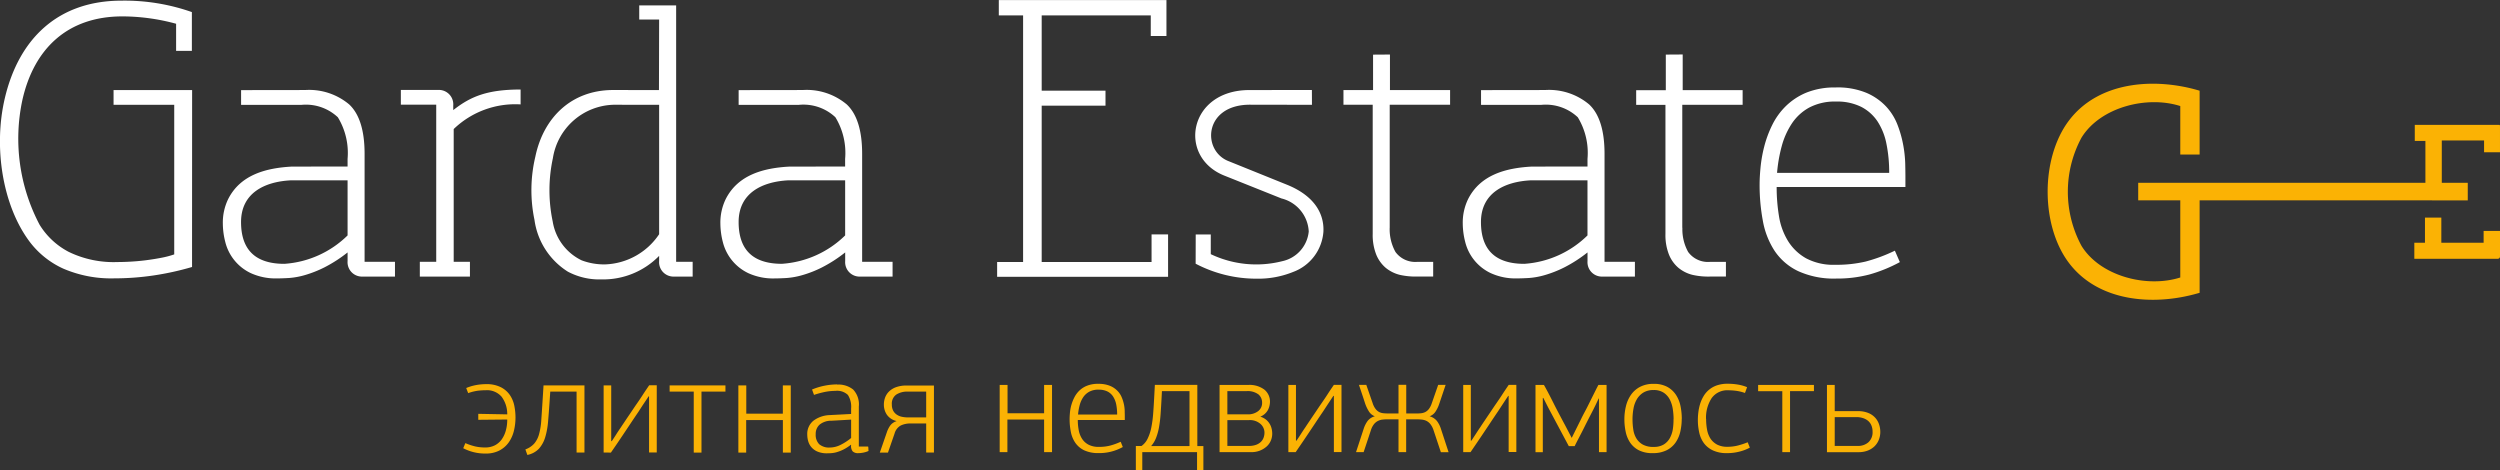
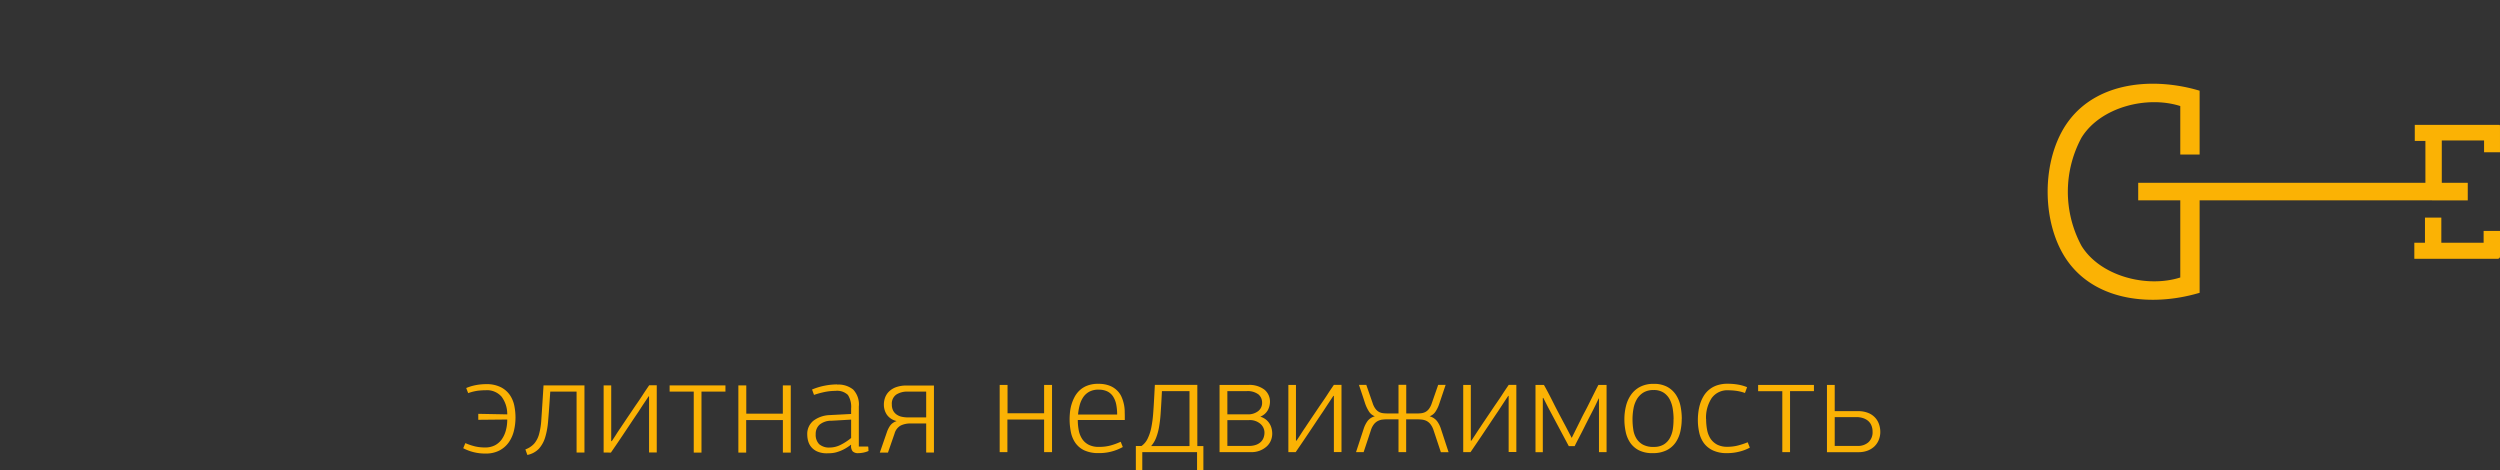
<svg xmlns="http://www.w3.org/2000/svg" id="logo3.svg" width="1047" height="197.032" viewBox="0 0 1047 197.032">
  <rect x="0" y="0" width="1047" height="197.032" fill="#333333" stroke="none" />
  <defs>
    <style>
      .cls-1 {
        fill: #fff;
      }

      .cls-1, .cls-2 {
        fill-rule: evenodd;
      }

      .cls-2 {
        fill: #fbb204;
      }
    </style>
  </defs>
-   <path class="cls-1" d="M975.066,975.245a74.43,74.43,0,0,0,.971,12.221,28.27,28.27,0,0,0,3.772,10.381,20.992,20.992,0,0,0,7.582,7.273,24.346,24.346,0,0,0,12.189,2.71,53.438,53.438,0,0,0,12.73-1.35,67.652,67.652,0,0,0,12.26-4.56l2.09,4.79a61.657,61.657,0,0,1-12.83,5.21,52.989,52.989,0,0,1-13.79,1.68,36.022,36.022,0,0,1-15.982-3.12,24.559,24.559,0,0,1-9.841-8.46,33.749,33.749,0,0,1-4.923-12.543,81.76,81.76,0,0,1-1.372-15.329q0-3.038.4-7.192a58.092,58.092,0,0,1,1.532-8.625,46.438,46.438,0,0,1,3.3-8.943,29.041,29.041,0,0,1,5.729-7.986,27.159,27.159,0,0,1,8.638-5.678,31.608,31.608,0,0,1,12.345-2.152l0.056-.014a31.455,31.455,0,0,1,12.666,2.233,24.415,24.415,0,0,1,8.31,5.753,23.758,23.758,0,0,1,4.84,7.831,46.873,46.873,0,0,1,2.36,8.464,50.621,50.621,0,0,1,.81,7.57c0.05,2.29.08,4.022,0.08,5.2v4.632H975.066Zm45.994-17.969a26.523,26.523,0,0,0-3.71-9.425,18.158,18.158,0,0,0-6.85-6.151,22.65,22.65,0,0,0-10.576-2.233,22.935,22.935,0,0,0-11.137,2.475,20.541,20.541,0,0,0-7.346,6.709,32.425,32.425,0,0,0-4.277,9.585,62.578,62.578,0,0,0-1.933,11.105h46.959A59.585,59.585,0,0,0,1021.06,957.276Zm-85.522,35.045,0.047,0.009A19.542,19.542,0,0,0,938,1002.46a10.259,10.259,0,0,0,9.185,4.15h6.63v6.15h-6.653a29.713,29.713,0,0,1-7.342-.71,14.846,14.846,0,0,1-5.88-2.94,14.241,14.241,0,0,1-3.979-5.55,22.231,22.231,0,0,1-1.471-8.666v-54.04h-12.26V934.7H928.64V919.8l7.073-.048v14.937h25.1v6.151H935.538v51.486Zm-39.7,14.149c0-.07.007-0.15,0.013-0.22v-3.6a57.559,57.559,0,0,1-9.751,6.29,47.613,47.613,0,0,1-8.228,3.23,32.214,32.214,0,0,1-6.531,1.19c-1.864.11-3.475,0.17-4.832,0.17a24.954,24.954,0,0,1-11.2-2.21,19.623,19.623,0,0,1-10.688-13.09,31.609,31.609,0,0,1-1.019-7.651,22.538,22.538,0,0,1,2.206-10.195c5.187-10.348,16.032-13.092,26.632-13.679l23.406-.033v-3.193a28.7,28.7,0,0,0-4.069-17.426,19.534,19.534,0,0,0-15.268-5.2H851.259V934.7c0.919-.038,25.872-0.057,26.787-0.057a26.088,26.088,0,0,1,18.488,6.033c4.286,4.012,6.446,10.939,6.446,20.657v45.259H915.7v6.18H901.6A6.032,6.032,0,0,1,895.842,1006.47Zm0-34-23.76-.009c-10.921.553-20.851,5.266-20.851,17.463q0,17.5,18.154,17.508a41.726,41.726,0,0,0,26.457-11.9V972.468Zm-82.837,19.853a19.529,19.529,0,0,0,2.424,10.139,10.264,10.264,0,0,0,9.18,4.14h6.611v6.15h-6.649a29.745,29.745,0,0,1-7.346-.71,14.993,14.993,0,0,1-5.88-2.94,14.407,14.407,0,0,1-3.979-5.55,22.322,22.322,0,0,1-1.472-8.665V940.8H793.639v-6.151h12.4V919.823l7.073-.047v14.87H838.3V940.8H813.009v51.524ZM769.96,974.29c11.254,4.542,15.63,11.87,15.29,19.606a19.456,19.456,0,0,1-12.664,16.924,38.88,38.88,0,0,1-15.367,2.83,54.679,54.679,0,0,1-25.486-6.27l0.033-12.244h6.323l-0.014.009v8.235a44.276,44.276,0,0,0,29.9,2.95A14.115,14.115,0,0,0,779.1,993.9a15.024,15.024,0,0,0-11.426-13.853l-23.953-9.576c-19.686-7.873-14.947-35.788,10.458-35.816l26.24-.029,0.029,6.208-25.9-.047c-19.5-.038-20.351,19.44-8.831,23.718ZM648.6,1006.66h10.873V903.377H649.3v-6.425h70.21v15.055h-6.568v-8.63H667.258V934.9h26.725v6.278H667.258v65.485h46.015V995.093h6.918v17.777H648.6v-6.21Zm-63.65-.19c0-.07.008-0.15,0.013-0.22v-3.6a57.82,57.82,0,0,1-9.779,6.31,46.734,46.734,0,0,1-8.223,3.22,32.214,32.214,0,0,1-6.531,1.19c-1.886.11-3.48,0.17-4.838,0.17a24.937,24.937,0,0,1-11.193-2.2,19.689,19.689,0,0,1-10.69-13.1,31.951,31.951,0,0,1-1.014-7.65,22.552,22.552,0,0,1,2.2-10.2c5.187-10.348,16.032-13.092,26.632-13.678l23.411-.034v-3.207a28.745,28.745,0,0,0-4.074-17.426,19.522,19.522,0,0,0-15.263-5.2H540.343V934.7c0.919-.038,25.877-0.057,26.787-0.057a26.1,26.1,0,0,1,18.493,6.033c4.277,4.012,6.441,10.939,6.441,20.657v45.279l0.014-.02h12.731v6.18h-14.1A6.034,6.034,0,0,1,584.954,1006.47Zm0-34-23.765-.014c-10.92.553-20.846,5.266-20.846,17.463q0,17.51,18.149,17.5a41.756,41.756,0,0,0,26.462-11.892v-23.06ZM507.03,1006.48c0-.08.008-0.15,0.014-0.23v-2.15a32.773,32.773,0,0,1-24.208,9.85,28.048,28.048,0,0,1-14-3.23,30.478,30.478,0,0,1-13.994-21.673,60.761,60.761,0,0,1,.367-26.524c3.391-16.309,15.089-27.915,32.658-27.886l19.106,0.023,0.071-29.528h-8.332V899.19h15.456v107.4h6.918v6.18h-8.3A6.029,6.029,0,0,1,507.03,1006.48Zm0.019-65.65-19.13-.019a26.468,26.468,0,0,0-25.372,22.379,63.6,63.6,0,0,0-.066,26.547A21.92,21.92,0,0,0,474.6,1005.97a26.661,26.661,0,0,0,9.761,1.7,28.4,28.4,0,0,0,22.685-12.643v-54.2ZM421.01,950.983v55.607h6.8v6.18h-1.941v0.01H410.722v-0.01h-3.9v-6.18h6.87V940.783l-0.014,0h-14.8V934.6h16.192a6.04,6.04,0,0,1,5.762,6.3c0,0.075-.008.149-0.014,0.224v0.686h0l0.009,1.24c7.313-5.768,14.353-8.621,28.2-8.621v6.236A37.14,37.14,0,0,0,421.01,950.983Zm-44.455,55.5c0-.08.008-0.15,0.015-0.23v-3.6a57.64,57.64,0,0,1-9.756,6.29,47.613,47.613,0,0,1-8.228,3.23,32.214,32.214,0,0,1-6.531,1.19c-1.861.11-3.472,0.17-4.833,0.17a25.1,25.1,0,0,1-11.2-2.21,19.625,19.625,0,0,1-10.685-13.09,31.7,31.7,0,0,1-1.014-7.651,22.535,22.535,0,0,1,2.2-10.195c5.163-10.348,16.032-13.092,26.632-13.679l23.411-.033v-3.193a28.709,28.709,0,0,0-4.074-17.426,19.532,19.532,0,0,0-15.263-5.2H331.968V934.7c0.92-.038,25.873-0.057,26.788-0.057a26.088,26.088,0,0,1,18.488,6.033c4.286,4.012,6.446,10.939,6.446,20.657v45.259h12.726v6.18h-14.1A6.03,6.03,0,0,1,376.555,1006.48Zm0.01-34.012-23.765-.009c-10.92.553-20.846,5.266-20.846,17.463q0,17.5,18.144,17.508a41.749,41.749,0,0,0,26.467-11.9V972.468Zm-98.006-31.643v-6.184h32.9c0,18.273-.029,55.8-0.029,74.109a119.324,119.324,0,0,1-16.286,3.57,112.378,112.378,0,0,1-16.286,1.19,50.6,50.6,0,0,1-21.37-4.08,36.576,36.576,0,0,1-14.419-11.73c-11.066-15.14-14.862-39.312-10.024-59.737,5.785-24.48,21.944-40.756,48.858-40.756A84.923,84.923,0,0,1,311.354,902v16.248h-6.6V906.888a85.981,85.981,0,0,0-22.5-3.085c-23.17,0-37.118,13.754-41.89,35.063a77.232,77.232,0,0,0,7.205,52.168,31.26,31.26,0,0,0,12.208,11.386,43.015,43.015,0,0,0,20.445,4.26c1.58,0,3.414-.05,5.512-0.17s4.244-.31,6.441-0.59,4.329-.62,6.366-1.02a37.693,37.693,0,0,0,5.427-1.42V940.825H278.559Z" transform="translate(-231 -896.938)" />
  <path class="cls-2" d="M1277.05,1005.32h-34.93v-6.731h4.46V988.06h6.85V998.6h17.71v-4.939H1278v10.706A0.956,0.956,0,0,1,1277.05,1005.32Zm-5.72-49.545h-17.71v17.73h10.88v7.345H1152.2v38.72l-0.83.23c-18.57,5.32-41.7,3.58-54.02-12.91-11.71-15.665-11.74-43.588,0-59.3,12.32-16.482,35.45-18.223,54.02-12.908l0.83,0.242v26.718h-8.1v-20.29c-14.02-4.487-33.47.466-41.35,13.21a47.713,47.713,0,0,0,0,45.369c7.88,12.716,27.33,17.686,41.35,13.216v-32.3h-17.62v-7.345h120.28V955.948h-4.45v-6.726h35.37l0.05,0.023h0.03l0.04,0.023,0.03,0.024,0.04,0.027,0.03,0.028,0.03,0.033v0.033l0.04,0.037v0.032l0.03,0.042v11.19h-6.67v-4.939ZM1015.82,1084.06a8.635,8.635,0,0,1-2.89,1.68,10.572,10.572,0,0,1-3.53.57H996.131v-28.16h3.25v10.98h9.659a11.063,11.063,0,0,1,4.45.78,7.918,7.918,0,0,1,2.89,2.02,7.761,7.761,0,0,1,1.59,2.79,9.751,9.751,0,0,1,.5,2.98,8.919,8.919,0,0,1-.71,3.64A7.712,7.712,0,0,1,1015.82,1084.06Zm-0.59-6.32a6.54,6.54,0,0,0-.56-2.79,5.088,5.088,0,0,0-1.5-1.91,6.52,6.52,0,0,0-2.16-1.07,9.13,9.13,0,0,0-2.49-.35h-9.139v12.07h9.659a6.478,6.478,0,0,0,4.45-1.53A5.594,5.594,0,0,0,1015.23,1077.74Zm-34.561,8.55h-3.241v-25.53H967.3v-2.61h23.38v2.6H980.669v25.54Zm-26.445.42a13.36,13.36,0,0,1-5.686-1.07,9.917,9.917,0,0,1-3.791-2.91,11.416,11.416,0,0,1-2.061-4.42,24.131,24.131,0,0,1-.621-5.63,25.677,25.677,0,0,1,.209-3.12,20.172,20.172,0,0,1,.706-3.36,14.89,14.89,0,0,1,1.421-3.26,10.336,10.336,0,0,1,5.611-4.6,13.772,13.772,0,0,1,4.6-.69,26.3,26.3,0,0,1,4.061.32,17.423,17.423,0,0,1,4.009,1.12l-0.887,2.43a18.22,18.22,0,0,0-3.857-.93,26.652,26.652,0,0,0-3.094-.2,8.027,8.027,0,0,0-7.036,3.33,14.944,14.944,0,0,0-2.317,8.7l0.033,0.01a23.552,23.552,0,0,0,.412,4.53,10.379,10.379,0,0,0,1.421,3.68,7.738,7.738,0,0,0,2.744,2.48,8.993,8.993,0,0,0,4.3.93,17.287,17.287,0,0,0,4.3-.5,33.089,33.089,0,0,0,4.24-1.39l0.886,2.25a18.511,18.511,0,0,1-4.264,1.64A20.389,20.389,0,0,1,954.224,1086.71Zm-19.475-9.16a13.249,13.249,0,0,1-1.942,4.62,10.158,10.158,0,0,1-3.739,3.29,12.737,12.737,0,0,1-5.952,1.25,12.361,12.361,0,0,1-5.743-1.19,9.933,9.933,0,0,1-3.62-3.14,12.691,12.691,0,0,1-1.9-4.55,24.9,24.9,0,0,1-.559-5.34,22.9,22.9,0,0,1,.65-5.43,14.079,14.079,0,0,1,2.089-4.74,10.678,10.678,0,0,1,3.791-3.35,11.9,11.9,0,0,1,5.714-1.27,11.534,11.534,0,0,1,5.739,1.27,10.226,10.226,0,0,1,3.625,3.35,13.417,13.417,0,0,1,1.9,4.71,26.864,26.864,0,0,1,.531,5.34h-0.024A24.259,24.259,0,0,1,934.749,1077.55Zm-3.179-9.25a13.012,13.012,0,0,0-1.209-3.93,7.722,7.722,0,0,0-2.535-2.92,7.3,7.3,0,0,0-4.293-1.16,7.938,7.938,0,0,0-4.364,1.1,8.159,8.159,0,0,0-2.7,2.83,11.736,11.736,0,0,0-1.384,3.94,24.886,24.886,0,0,0-.384,4.39,27.712,27.712,0,0,0,.327,4.32,9.807,9.807,0,0,0,1.294,3.68,7.326,7.326,0,0,0,2.677,2.57,8.926,8.926,0,0,0,4.539.98,7.839,7.839,0,0,0,4.265-1.03,7.369,7.369,0,0,0,2.559-2.72,11.466,11.466,0,0,0,1.236-3.76,26.32,26.32,0,0,0,.271-4.11l0.033,0.01A28.115,28.115,0,0,0,931.57,1068.3Zm-30.918,17.99h0v0.01Zm0-22.48h-0.118c-0.351.73-.7,1.46-1.028,2.17s-0.683,1.39-1.033,2.11c-0.275.54-.782,1.53-1.531,2.98s-1.545,3-2.369,4.67-1.659,3.26-2.445,4.77-1.336,2.58-1.649,3.26h-2.474l-8.6-16.12-2.061-4.05H877.13v22.71h-3.061v-28.16H877.6c0.512,0.89,1.122,2,1.829,3.35s1.45,2.79,2.232,4.36,1.611,3.16,2.478,4.8,1.687,3.19,2.473,4.65l2.592,4.97h0.057l3.791-7.63c0.393-.81.948-1.94,1.739-3.4s1.53-2.97,2.293-4.51,1.464-2.93,2.09-4.19,1.042-2.05,1.237-2.39h3.421v28.13h-3.18v-22.48Zm-37.846,22.44h0.015v0.05Zm0.015-23.53h-0.176c-0.435.65-1.034,1.55-1.795,2.71s-1.6,2.43-2.507,3.82q-1.525,2.235-3.208,4.77l-3.241,4.85q-1.563,2.325-2.886,4.27t-2.151,3.15H843.8v-28.14h3.18v23.34h0.236c0.631-.93,1.242-1.86,1.858-2.82s1.227-1.9,1.853-2.8c0.473-.73,1.089-1.65,1.857-2.79s1.568-2.33,2.412-3.58,1.71-2.55,2.592-3.82,1.677-2.44,2.369-3.52,1.308-1.99,1.8-2.72,0.791-1.17.909-1.32h3.179v28.13h-3.221v-23.53Zm-28.341,13.88,3.18,9.71h-3.227l-3.061-9.19a8.289,8.289,0,0,0-1.265-2.48,4.961,4.961,0,0,0-1.649-1.4,5.674,5.674,0,0,0-1.976-.57,20.881,20.881,0,0,0-2.236-.12H819.9v13.75h-3.208v-13.75h-4.416a18.65,18.65,0,0,0-2.242.11,5.689,5.689,0,0,0-1.976.58,5.1,5.1,0,0,0-1.644,1.36,7.688,7.688,0,0,0-1.265,2.46c-0.516,1.57-1.024,3.12-1.535,4.65s-1.019,3.05-1.526,4.59H798.9l3.184-9.71a11.723,11.723,0,0,1,1.644-3.32,5.736,5.736,0,0,1,3.061-1.99,5,5,0,0,1-2.44-1.96,15.716,15.716,0,0,1-1.621-3.36c-0.436-1.35-.862-2.66-1.3-3.96l-1.3-3.89H803.2l2.71,7.8a7.794,7.794,0,0,0,1.237,2.36,4.555,4.555,0,0,0,1.559,1.28,5.079,5.079,0,0,0,1.8.46q0.947,0.09,1.948.09h4.241v-12.01h3.241v12.02h4.132c0.648,0,1.3-.03,1.943-0.09a5.315,5.315,0,0,0,1.795-.47,4.545,4.545,0,0,0,1.564-1.27,7.95,7.95,0,0,0,1.232-2.37l2.71-7.8h3.123l-2.649,7.86a13.3,13.3,0,0,1-1.592,3.35,5.009,5.009,0,0,1-2.473,1.96,6,6,0,0,1,3.094,2A11.262,11.262,0,0,1,834.484,1076.6Zm-44.906,9.65h0.052v0.05Zm0.052-23.53h-0.208c-0.436.65-1.034,1.55-1.8,2.71s-1.6,2.43-2.507,3.82q-1.53,2.235-3.207,4.77l-3.242,4.85q-1.552,2.325-2.885,4.27l-2.151,3.15h-3.062v-28.14h3.185v23.34h0.232c0.63-.93,1.246-1.86,1.857-2.82s1.228-1.9,1.853-2.8c0.474-.73,1.09-1.65,1.858-2.79s1.568-2.33,2.411-3.58,1.711-2.55,2.592-3.82,1.678-2.44,2.37-3.52,1.3-1.99,1.8-2.72,0.792-1.17.91-1.32h3.184v28.13H789.63v-23.53Zm-28.392,21.41a9.383,9.383,0,0,1-2.767,1.59,9.613,9.613,0,0,1-3.317.58h-13.4v-28.15h11.894l0.033,0.01a10.225,10.225,0,0,1,6.89,1.99,6.464,6.464,0,0,1,2.3,5.12,8.014,8.014,0,0,1-.792,3.25,6.3,6.3,0,0,1-3.269,2.92,7,7,0,0,1,2.44,1.27,6.691,6.691,0,0,1,1.536,1.8,7.14,7.14,0,0,1,.791,2.02,8.9,8.9,0,0,1,.237,1.96,7.409,7.409,0,0,1-.678,3.18A6.979,6.979,0,0,1,761.238,1084.13Zm-1.668-18.52a4.474,4.474,0,0,0-1.531-3.5,7.6,7.6,0,0,0-5.065-1.36h-7.951v9.72h8.482a6.878,6.878,0,0,0,4.387-1.33A4.286,4.286,0,0,0,759.57,1065.61Zm-0.682,8.86a6.76,6.76,0,0,0-4.862-1.59h-9v10.81h9a8.542,8.542,0,0,0,3.009-.46,5.76,5.76,0,0,0,2.033-1.24,4.744,4.744,0,0,0,1.146-1.8,6.246,6.246,0,0,0,.351-2.05A4.895,4.895,0,0,0,758.888,1074.47Zm-26.559,11.82H709.39v7.67h-2.7v-10.24h2.369a8.019,8.019,0,0,0,2.621-3.19,19.272,19.272,0,0,0,1.506-4.65,47.187,47.187,0,0,0,.763-5.75c0.161-2.08.294-4.25,0.413-6.52l0.293-5.48h17.788v25.6l0.015,0.02h2.52v10.21h-2.648v-7.67Zm-3.17-25.54H717.616l-0.175,3.36c-0.12,2.23-.248,4.31-0.384,6.27a52.2,52.2,0,0,1-.649,5.4,23.466,23.466,0,0,1-1.237,4.51,11.421,11.421,0,0,1-2.09,3.47h16.078v-23.01ZM682.77,1077.1a9.919,9.919,0,0,0,1.383,3.58,7.213,7.213,0,0,0,2.711,2.48,8.982,8.982,0,0,0,4.354.93,18.013,18.013,0,0,0,4.625-.52,27.7,27.7,0,0,0,4.506-1.62l0.881,2.2a20.1,20.1,0,0,1-10.126,2.54,13.787,13.787,0,0,1-6.013-1.15,9.539,9.539,0,0,1-3.71-3.1,12.019,12.019,0,0,1-1.895-4.53,27.65,27.65,0,0,1-.536-5.56c0-.76.057-1.67,0.152-2.7a17.53,17.53,0,0,1,1.895-6.39,10.45,10.45,0,0,1,2.152-2.84,9.772,9.772,0,0,1,3.241-1.99,12.443,12.443,0,0,1,4.605-.75l0.034,0.01a12.467,12.467,0,0,1,4.686.78,9.012,9.012,0,0,1,3.146,2.03,8.339,8.339,0,0,1,1.9,2.79,15.84,15.84,0,0,1,.947,3.03,15.324,15.324,0,0,1,.322,2.8c0,0.87.034,1.55,0.034,2.05v1.66H682.381A22.856,22.856,0,0,0,682.77,1077.1Zm16.091-6.56a21.175,21.175,0,0,0-.379-4.17,9.559,9.559,0,0,0-1.27-3.29,6.062,6.062,0,0,0-2.369-2.17,8.163,8.163,0,0,0-3.739-.78l-0.014-.01a8.037,8.037,0,0,0-3.885.86,7.178,7.178,0,0,0-2.564,2.33,10.863,10.863,0,0,0-1.473,3.32,23.286,23.286,0,0,0-.678,3.91h16.371Zm-30.586,2.11H652.9v13.64h-3.236v-28.14h3.293V1070h15.315v-11.85h3.317v28.14h-3.317v-13.64Zm-49.389,1.64H612.3a9.184,9.184,0,0,0-4.066.85,5.492,5.492,0,0,0-2.592,3.37l-2.767,7.98h-3.416l2.947-8.5a11.246,11.246,0,0,1,1.384-2.79,5.163,5.163,0,0,1,2.62-1.86v-0.09a6.734,6.734,0,0,1-4.032-2.69,7.539,7.539,0,0,1-1.209-4.19,8.432,8.432,0,0,1,.531-2.98,6.931,6.931,0,0,1,1.677-2.54,8.2,8.2,0,0,1,2.971-1.79,12.908,12.908,0,0,1,4.36-.67h11.429v28.08h-3.251v-12.18Zm0-13.35h-7.723a8.453,8.453,0,0,0-4.805,1.25,4.619,4.619,0,0,0-1.853,4.13,5.414,5.414,0,0,0,.559,2.6,4.676,4.676,0,0,0,1.5,1.67,6,6,0,0,0,2.152.9,12.353,12.353,0,0,0,2.5.26h7.667v-10.81Zm-28.435,25.78a3.143,3.143,0,0,1-2.369-.77,3.566,3.566,0,0,1-.621-2.69l-0.114-.06a18.345,18.345,0,0,1-3.212,2.05,16.2,16.2,0,0,1-2.768,1.07,10.924,10.924,0,0,1-2.269.4q-1,.06-1.706.06a9.932,9.932,0,0,1-4.033-.72,6.8,6.8,0,0,1-2.563-1.86,6.593,6.593,0,0,1-1.327-2.51,9.961,9.961,0,0,1-.384-2.66,7.074,7.074,0,0,1,2.621-5.93,12.1,12.1,0,0,1,6.747-2.32l9-.47v-2.33a9.181,9.181,0,0,0-1.355-5.64,6.492,6.492,0,0,0-5.241-1.7,22.428,22.428,0,0,0-4.477.46,38.3,38.3,0,0,0-4.474,1.22l-0.824-2.25a27.8,27.8,0,0,1,10.481-2.14l0,0.07a9.852,9.852,0,0,1,6.743,2.08,9.021,9.021,0,0,1,2.369,7.1v16.76h3.895a3.921,3.921,0,0,1,.114.93,6.916,6.916,0,0,0,.061.93,9.8,9.8,0,0,1-2.184.69A11.586,11.586,0,0,1,590.451,1086.72Zm-3-14.05-8.173.47a7.658,7.658,0,0,0-5.009,1.62,5.119,5.119,0,0,0-1.649,3.98,5.6,5.6,0,0,0,1.445,4.22,6.358,6.358,0,0,0,4.559,1.4,10.153,10.153,0,0,0,4.264-1.04,22.744,22.744,0,0,0,4.563-2.95v-7.7Zm-28.577.18H543.5v13.63h-3.275v-28.14h3.317v11.85h15.31v-11.85h3.317v28.14h-3.3v-13.63Zm-34.093,13.63H521.54v-25.54h-10.1v-2.6h23.38v2.6H524.781v25.54Zm-21.986-.04h0.024v0.04Zm0.024-23.53h-0.176c-0.431.66-1.028,1.56-1.8,2.71s-1.6,2.43-2.5,3.82c-1.018,1.5-2.089,3.08-3.207,4.76s-2.2,3.3-3.241,4.85-2,2.99-2.886,4.28-1.6,2.32-2.151,3.14H483.8v-28.13h3.179v23.35h0.237c0.625-.93,1.246-1.86,1.853-2.83s1.227-1.89,1.852-2.79c0.474-.73,1.095-1.65,1.858-2.79s1.573-2.33,2.416-3.58,1.706-2.55,2.592-3.82,1.678-2.45,2.37-3.53,1.307-1.98,1.8-2.71,0.8-1.18.915-1.34h3.179v28.14h-3.226v-23.53Zm-30.369,23.56h0.019v0.01Zm0.019-25.53H461.452l-0.289,4.28c-0.2,2.96-.4,5.7-0.625,8.21a31.588,31.588,0,0,1-1.2,6.61,12.659,12.659,0,0,1-2.592,4.77,9.15,9.15,0,0,1-4.89,2.66l-0.824-2.32a9.163,9.163,0,0,0,3.743-2.49,10.365,10.365,0,0,0,2-3.96,28.534,28.534,0,0,0,.914-5.78q0.237-3.375.526-7.94l0.417-6.65h17.139v28.14h-3.3v-25.53Zm-28.431,21.3a11.092,11.092,0,0,1-3.89,3.37,12.124,12.124,0,0,1-5.8,1.27,19.586,19.586,0,0,1-9.349-2.23l0.887-2.14a24.887,24.887,0,0,0,4.122,1.39,18.351,18.351,0,0,0,4.179.44,8.772,8.772,0,0,0,4.123-.93,8.243,8.243,0,0,0,2.89-2.57,11.882,11.882,0,0,0,1.678-3.73,17.4,17.4,0,0,0,.559-4.48l-12.135.12v-2.5l12.135,0.23a12.144,12.144,0,0,0-2.37-7.4,8.067,8.067,0,0,0-6.633-2.71c-0.9,0-1.935.06-3.1,0.17a20.118,20.118,0,0,0-4.264,1.04l-0.825-2.13a19.189,19.189,0,0,1,3.858-1.19,22.958,22.958,0,0,1,4.454-.44,13.079,13.079,0,0,1,6.245,1.31,10.137,10.137,0,0,1,3.791,3.34,12.3,12.3,0,0,1,1.824,4.51,25.049,25.049,0,0,1,.474,4.77,23.507,23.507,0,0,1-.678,5.66A14.167,14.167,0,0,1,444.038,1082.24Z" transform="translate(-231 -896.938)" />
</svg>